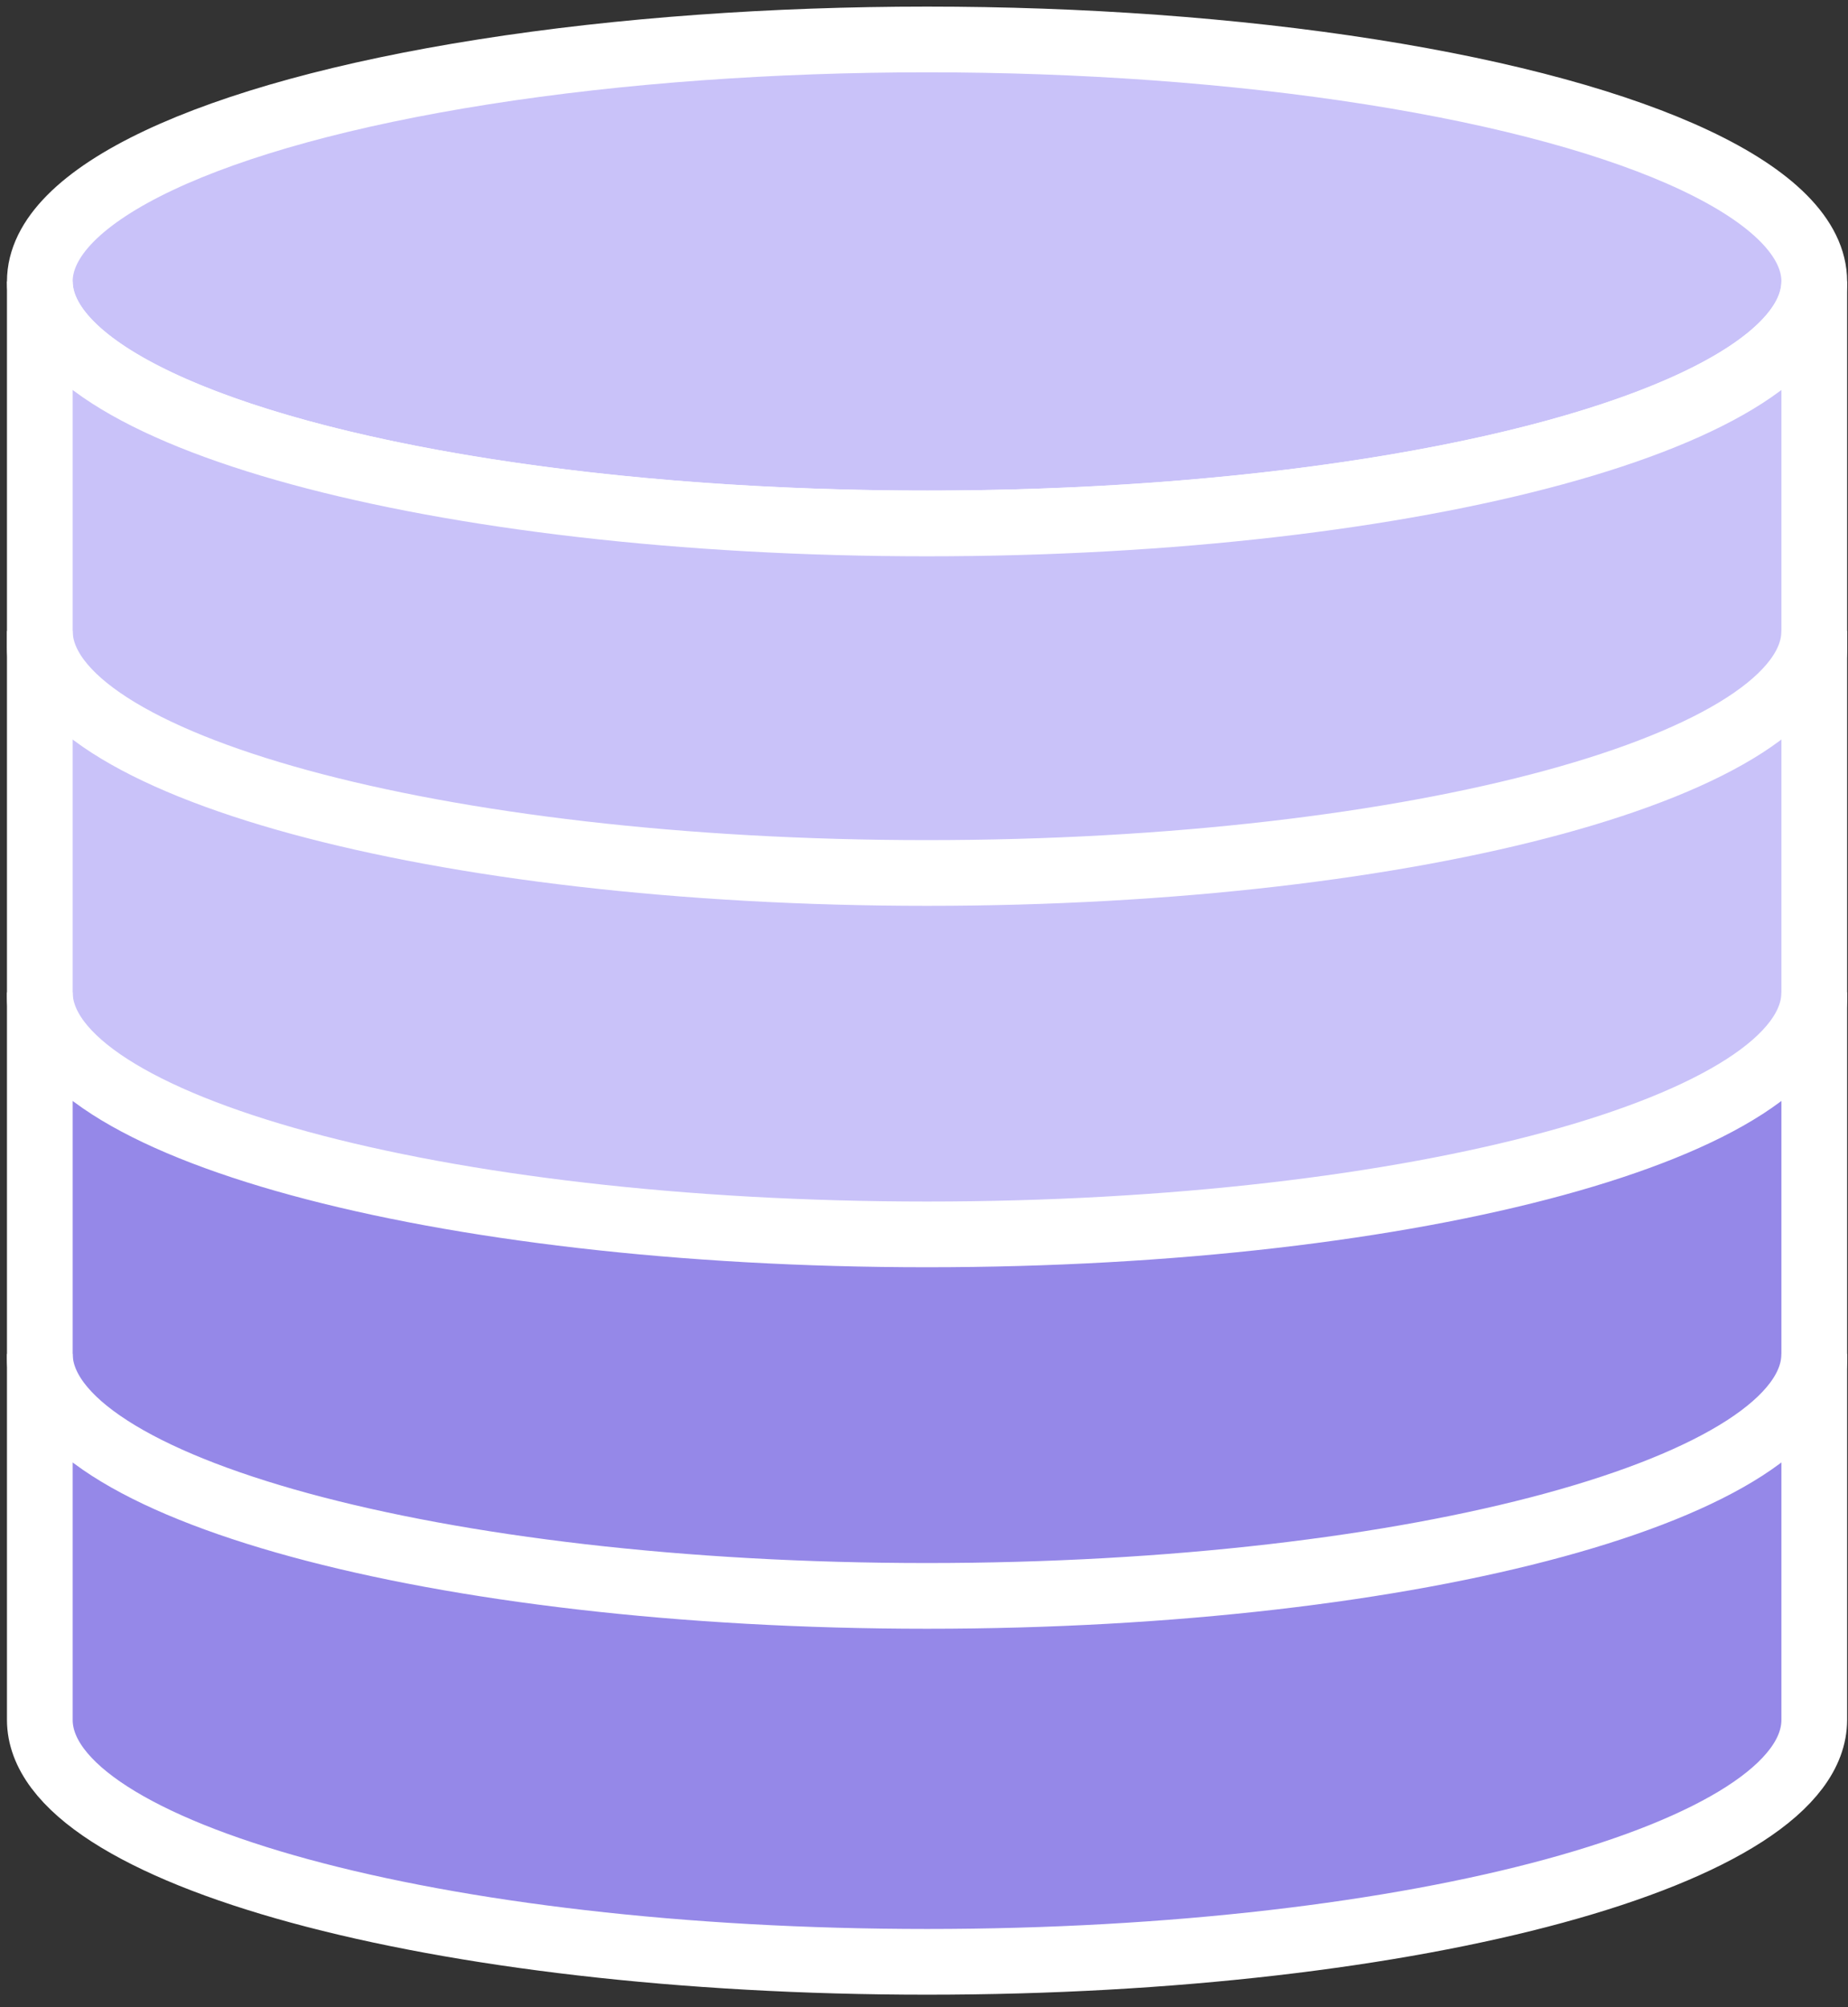
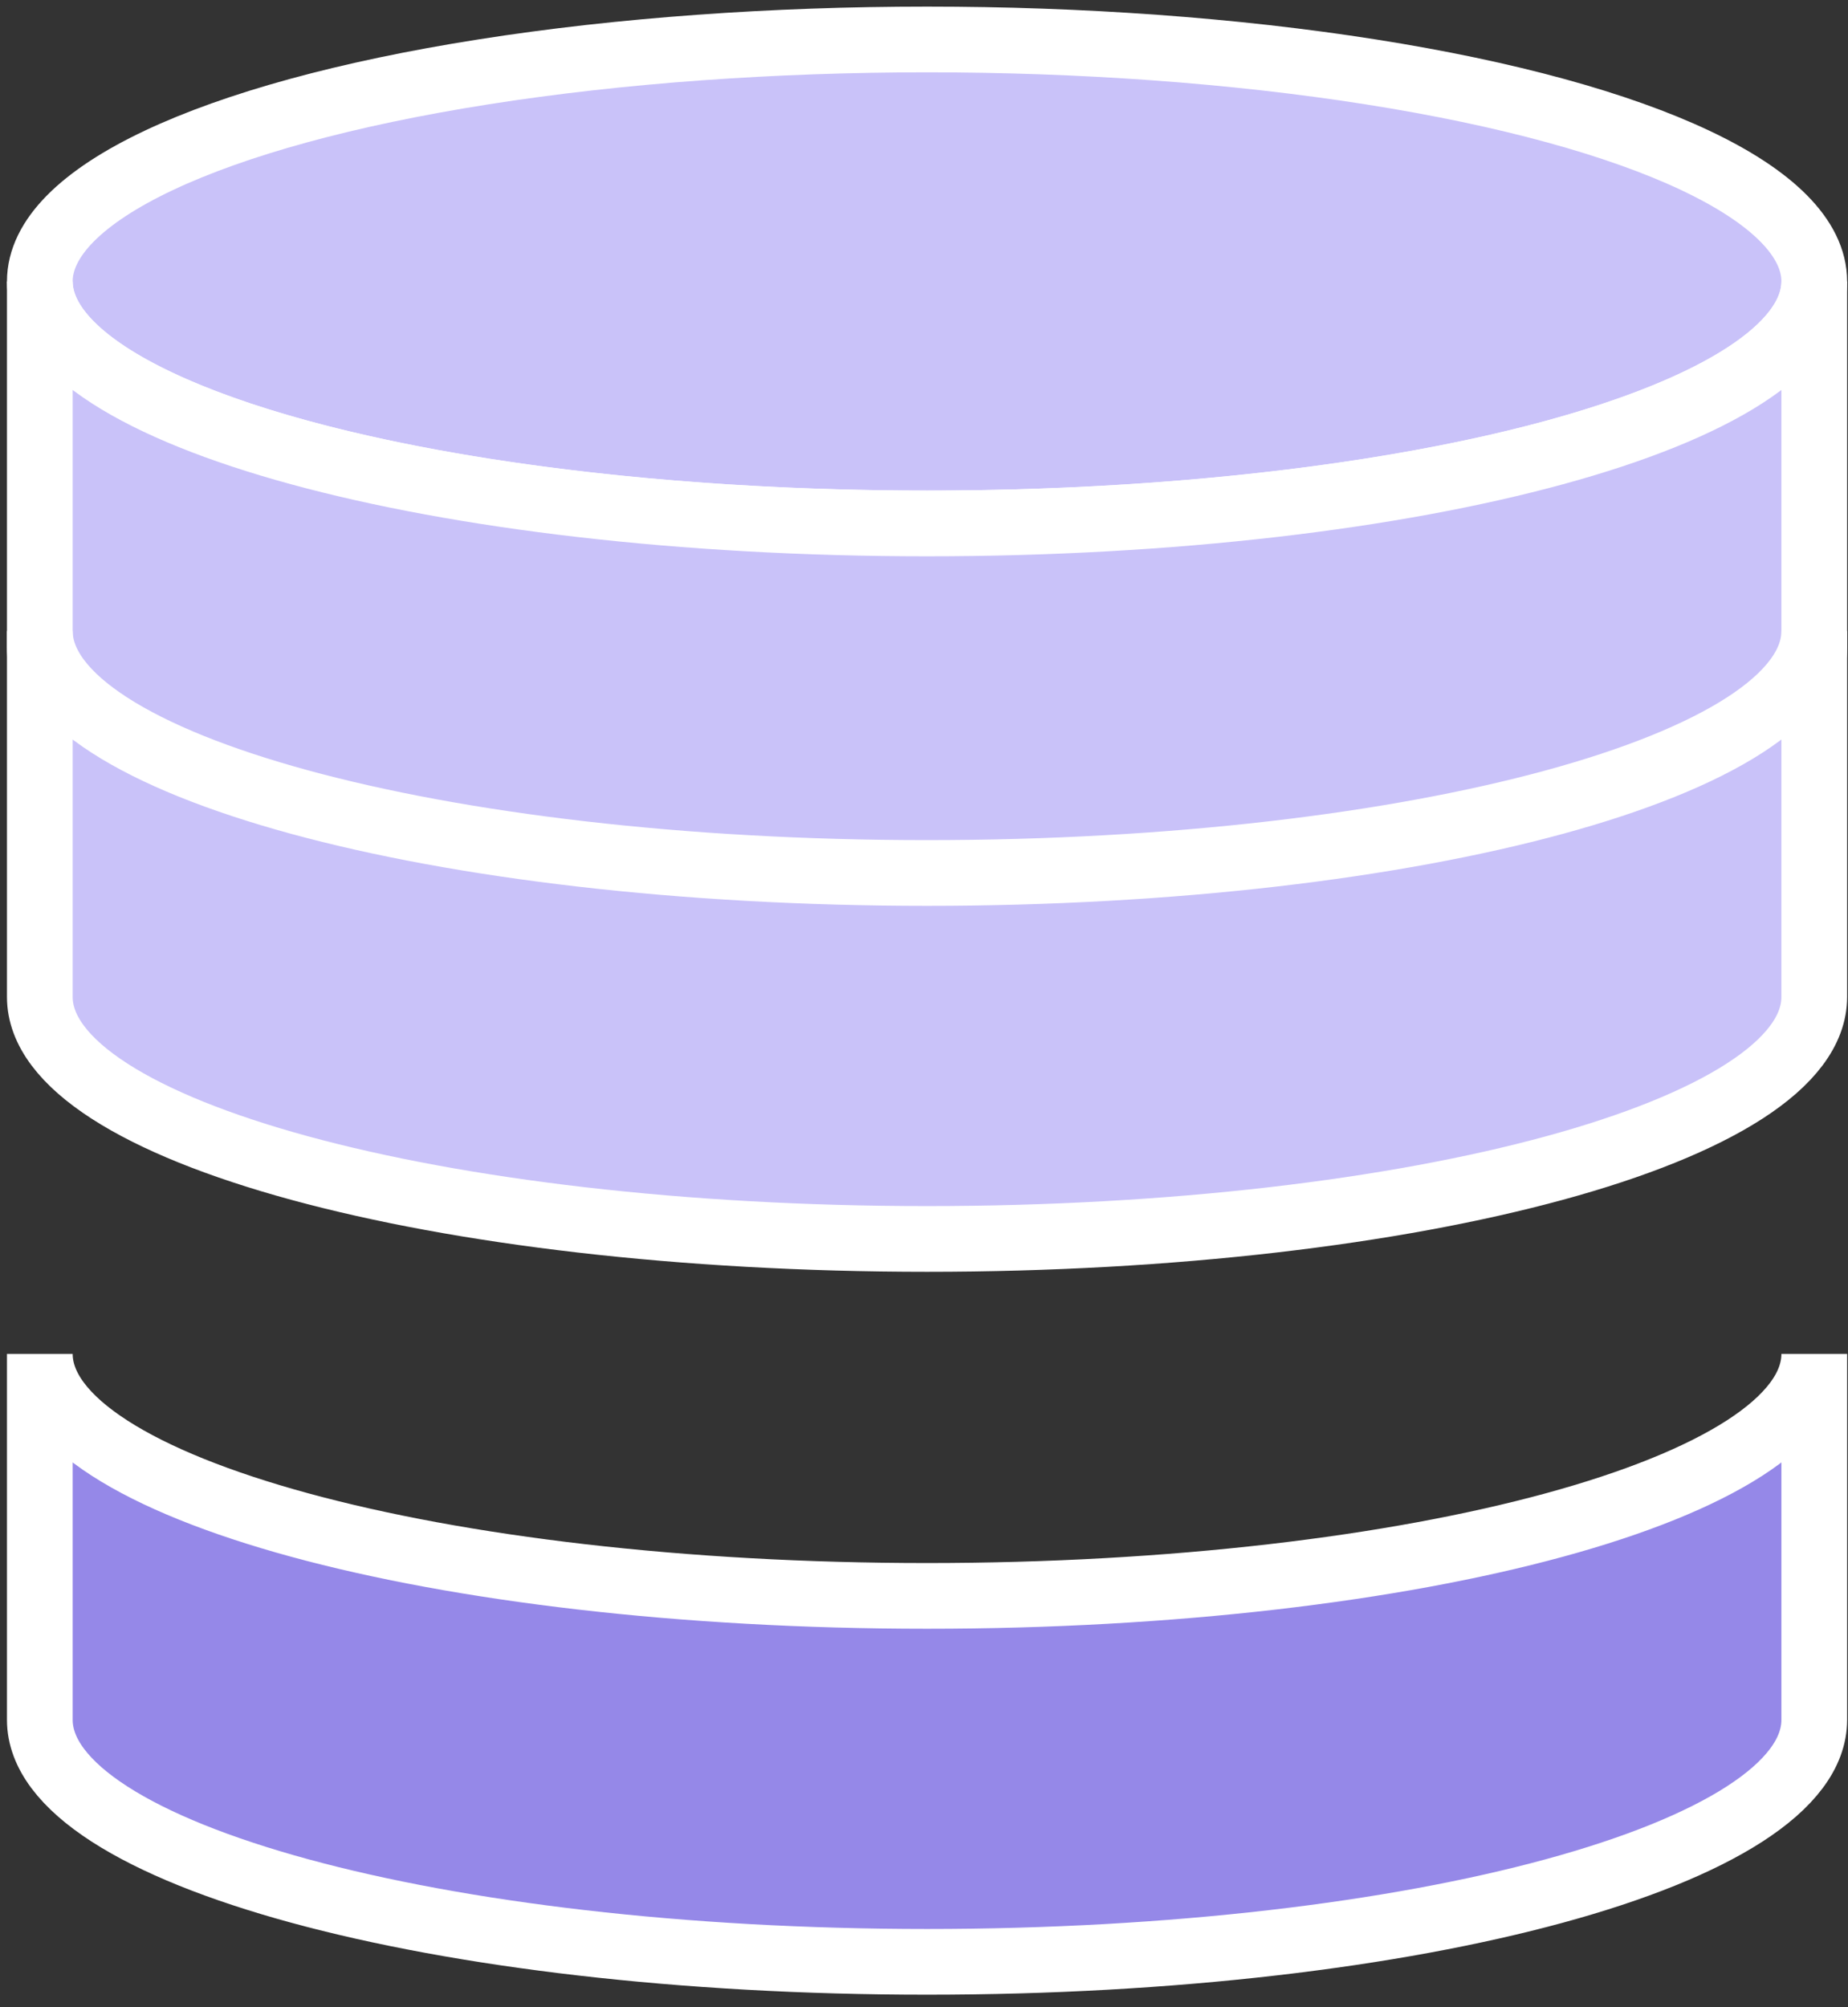
<svg xmlns="http://www.w3.org/2000/svg" width="93" height="101" viewBox="0 0 93 101" fill="none">
  <rect x="0" y="0" width="93" height="101" fill="#333333" stroke="none" />
  <ellipse cx="46.653" cy="14.163" rx="44.649" ry="12.177" fill="#C9C2F9" stroke="white" stroke-width="3.307" />
  <path d="M91.302 14.164C91.302 20.889 71.312 26.341 46.653 26.341C21.994 26.341 2.004 20.889 2.004 14.164V32.58C2.004 39.305 21.994 44.757 46.653 44.757C71.312 44.757 91.302 39.305 91.302 32.58V14.164Z" fill="#C9C2F9" stroke="white" stroke-width="3.307" />
  <path d="M91.302 31.754C91.302 38.479 71.312 43.931 46.653 43.931C21.994 43.931 2.004 38.479 2.004 31.754V50.17C2.004 56.895 21.994 62.347 46.653 62.347C71.312 62.347 91.302 56.895 91.302 50.17V31.754Z" fill="#C9C2F9" stroke="white" stroke-width="3.307" />
-   <path d="M91.302 49.941C91.302 56.666 71.312 62.118 46.653 62.118C21.994 62.118 2.004 56.666 2.004 49.941V68.357C2.004 75.082 21.994 80.534 46.653 80.534C71.312 80.534 91.302 75.082 91.302 68.357V49.941Z" fill="#9588E8" stroke="white" stroke-width="3.307" />
  <path d="M91.302 68.133C91.302 74.858 71.312 80.31 46.653 80.31C21.994 80.31 2.004 74.858 2.004 68.133V86.549C2.004 93.274 21.994 98.725 46.653 98.725C71.312 98.725 91.302 93.274 91.302 86.549V68.133Z" fill="#9588E8" stroke="white" stroke-width="3.307" />
</svg>